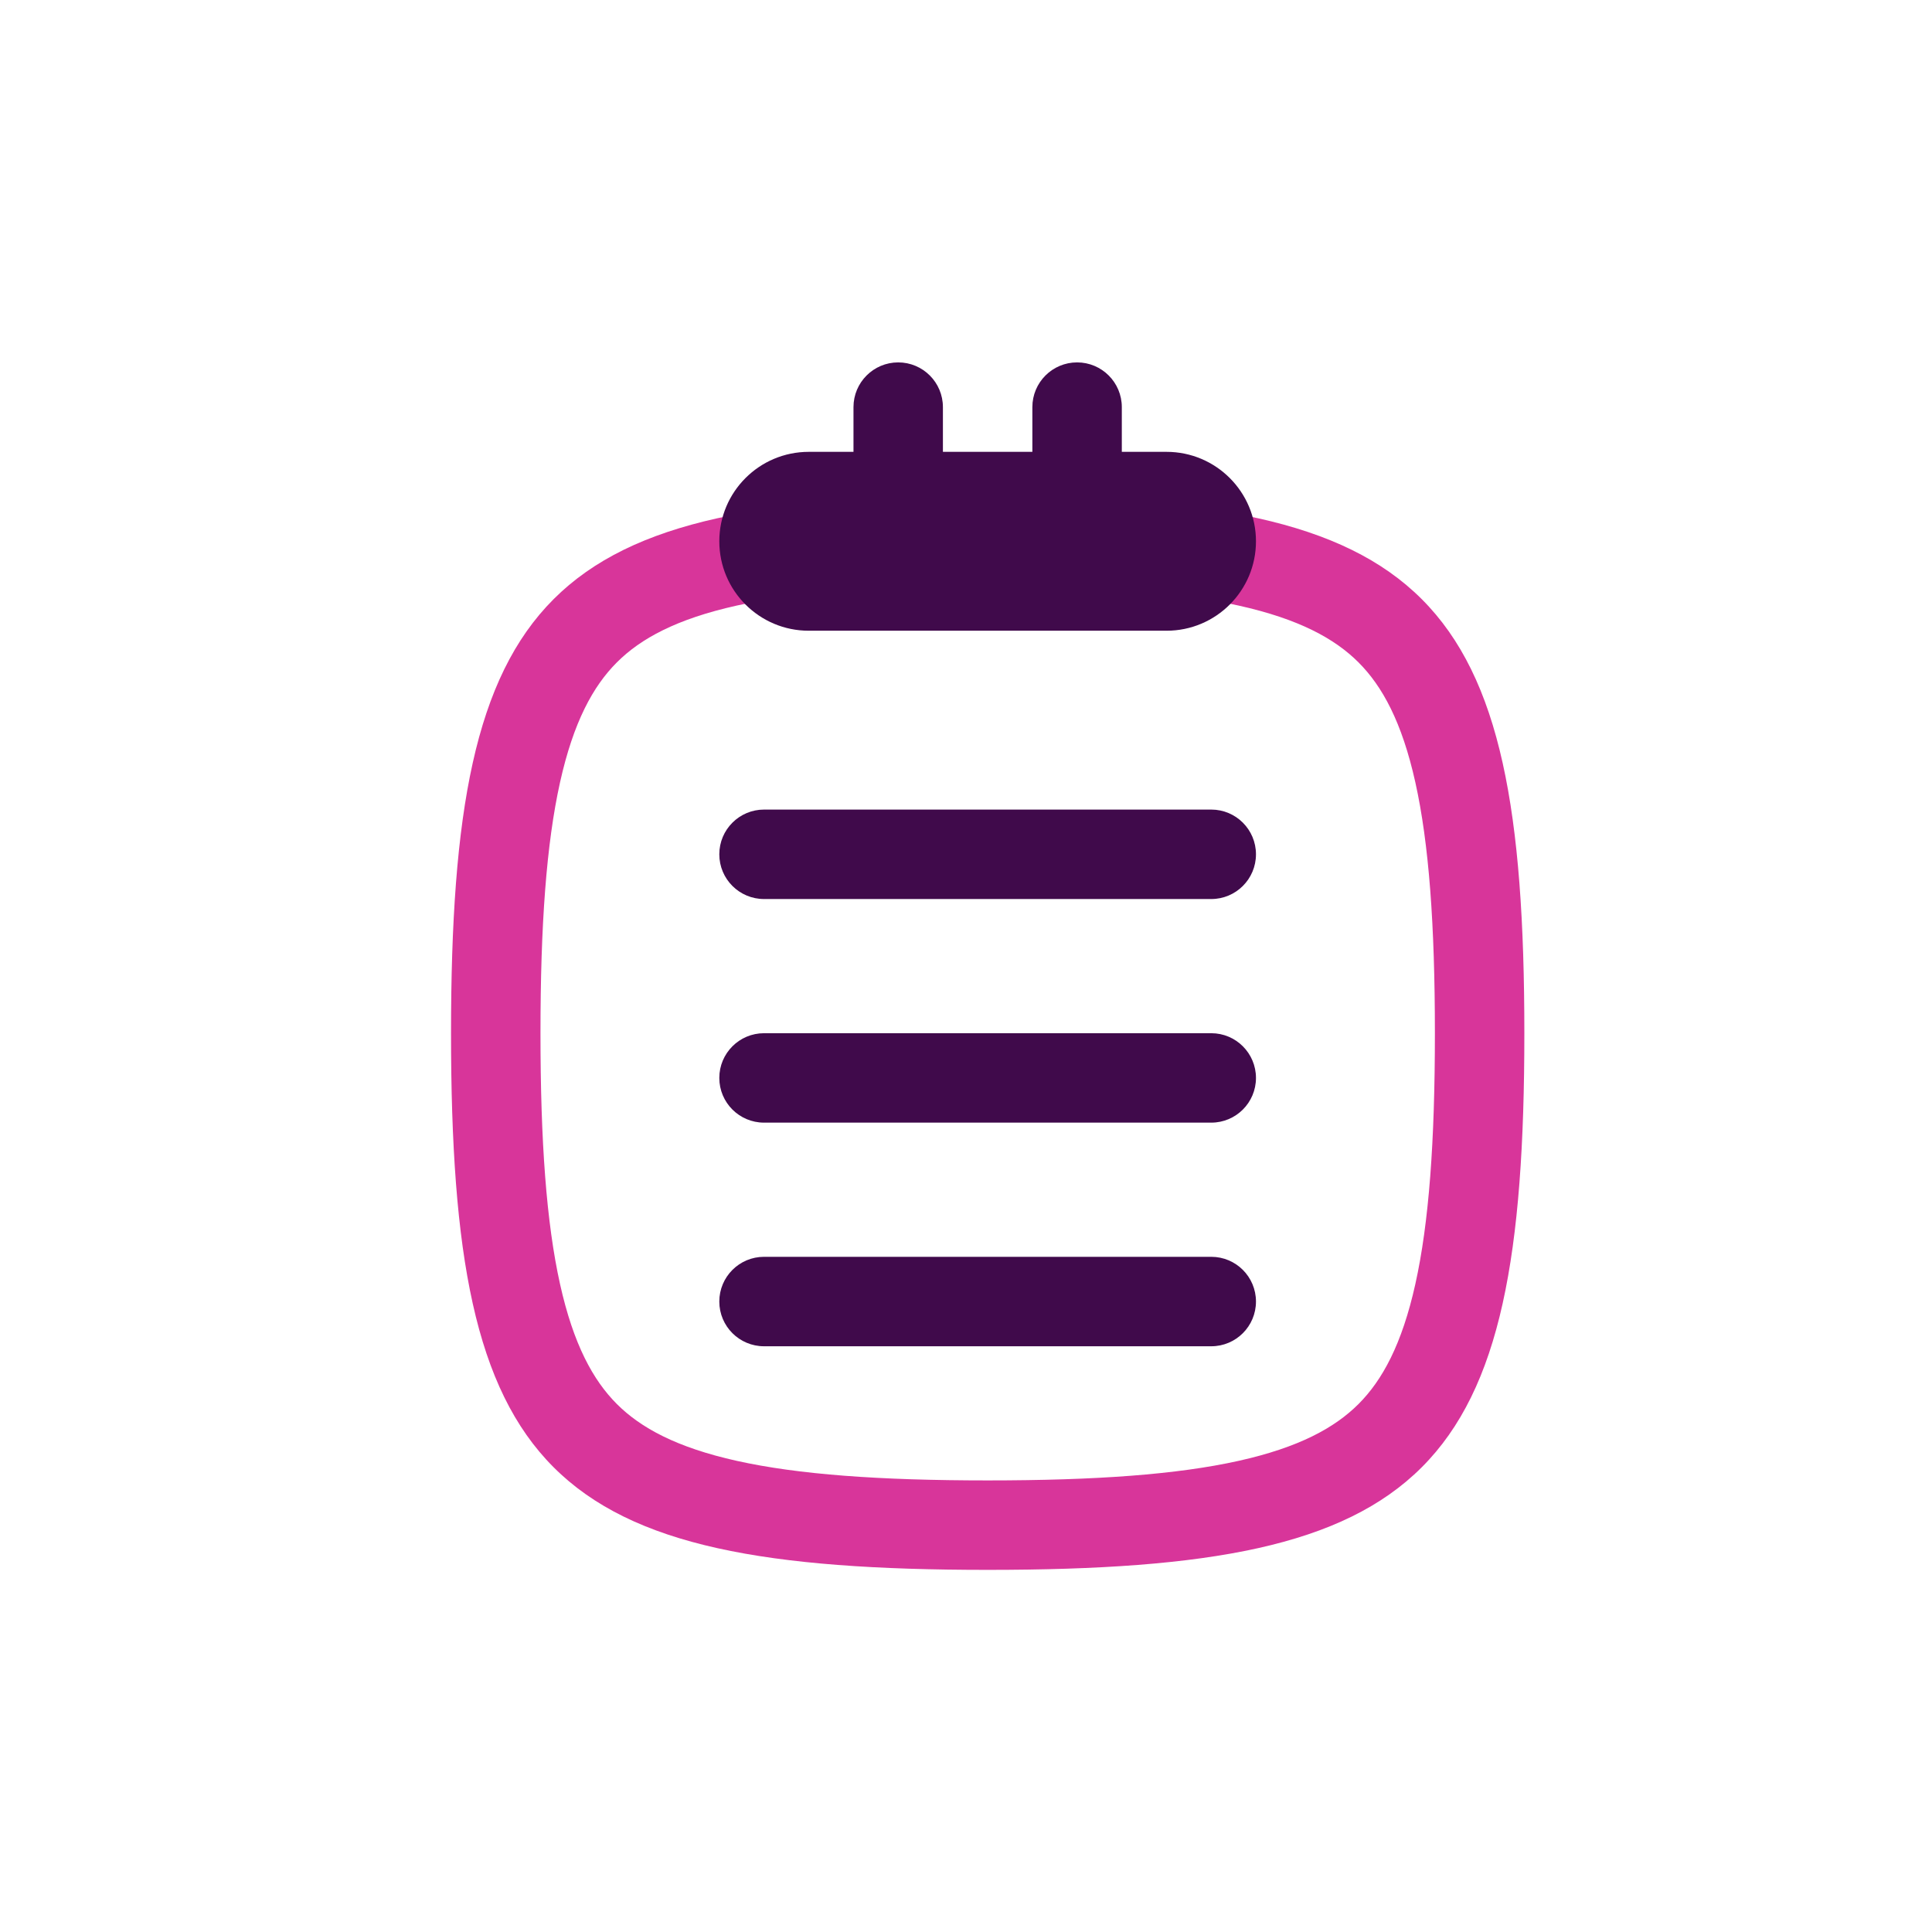
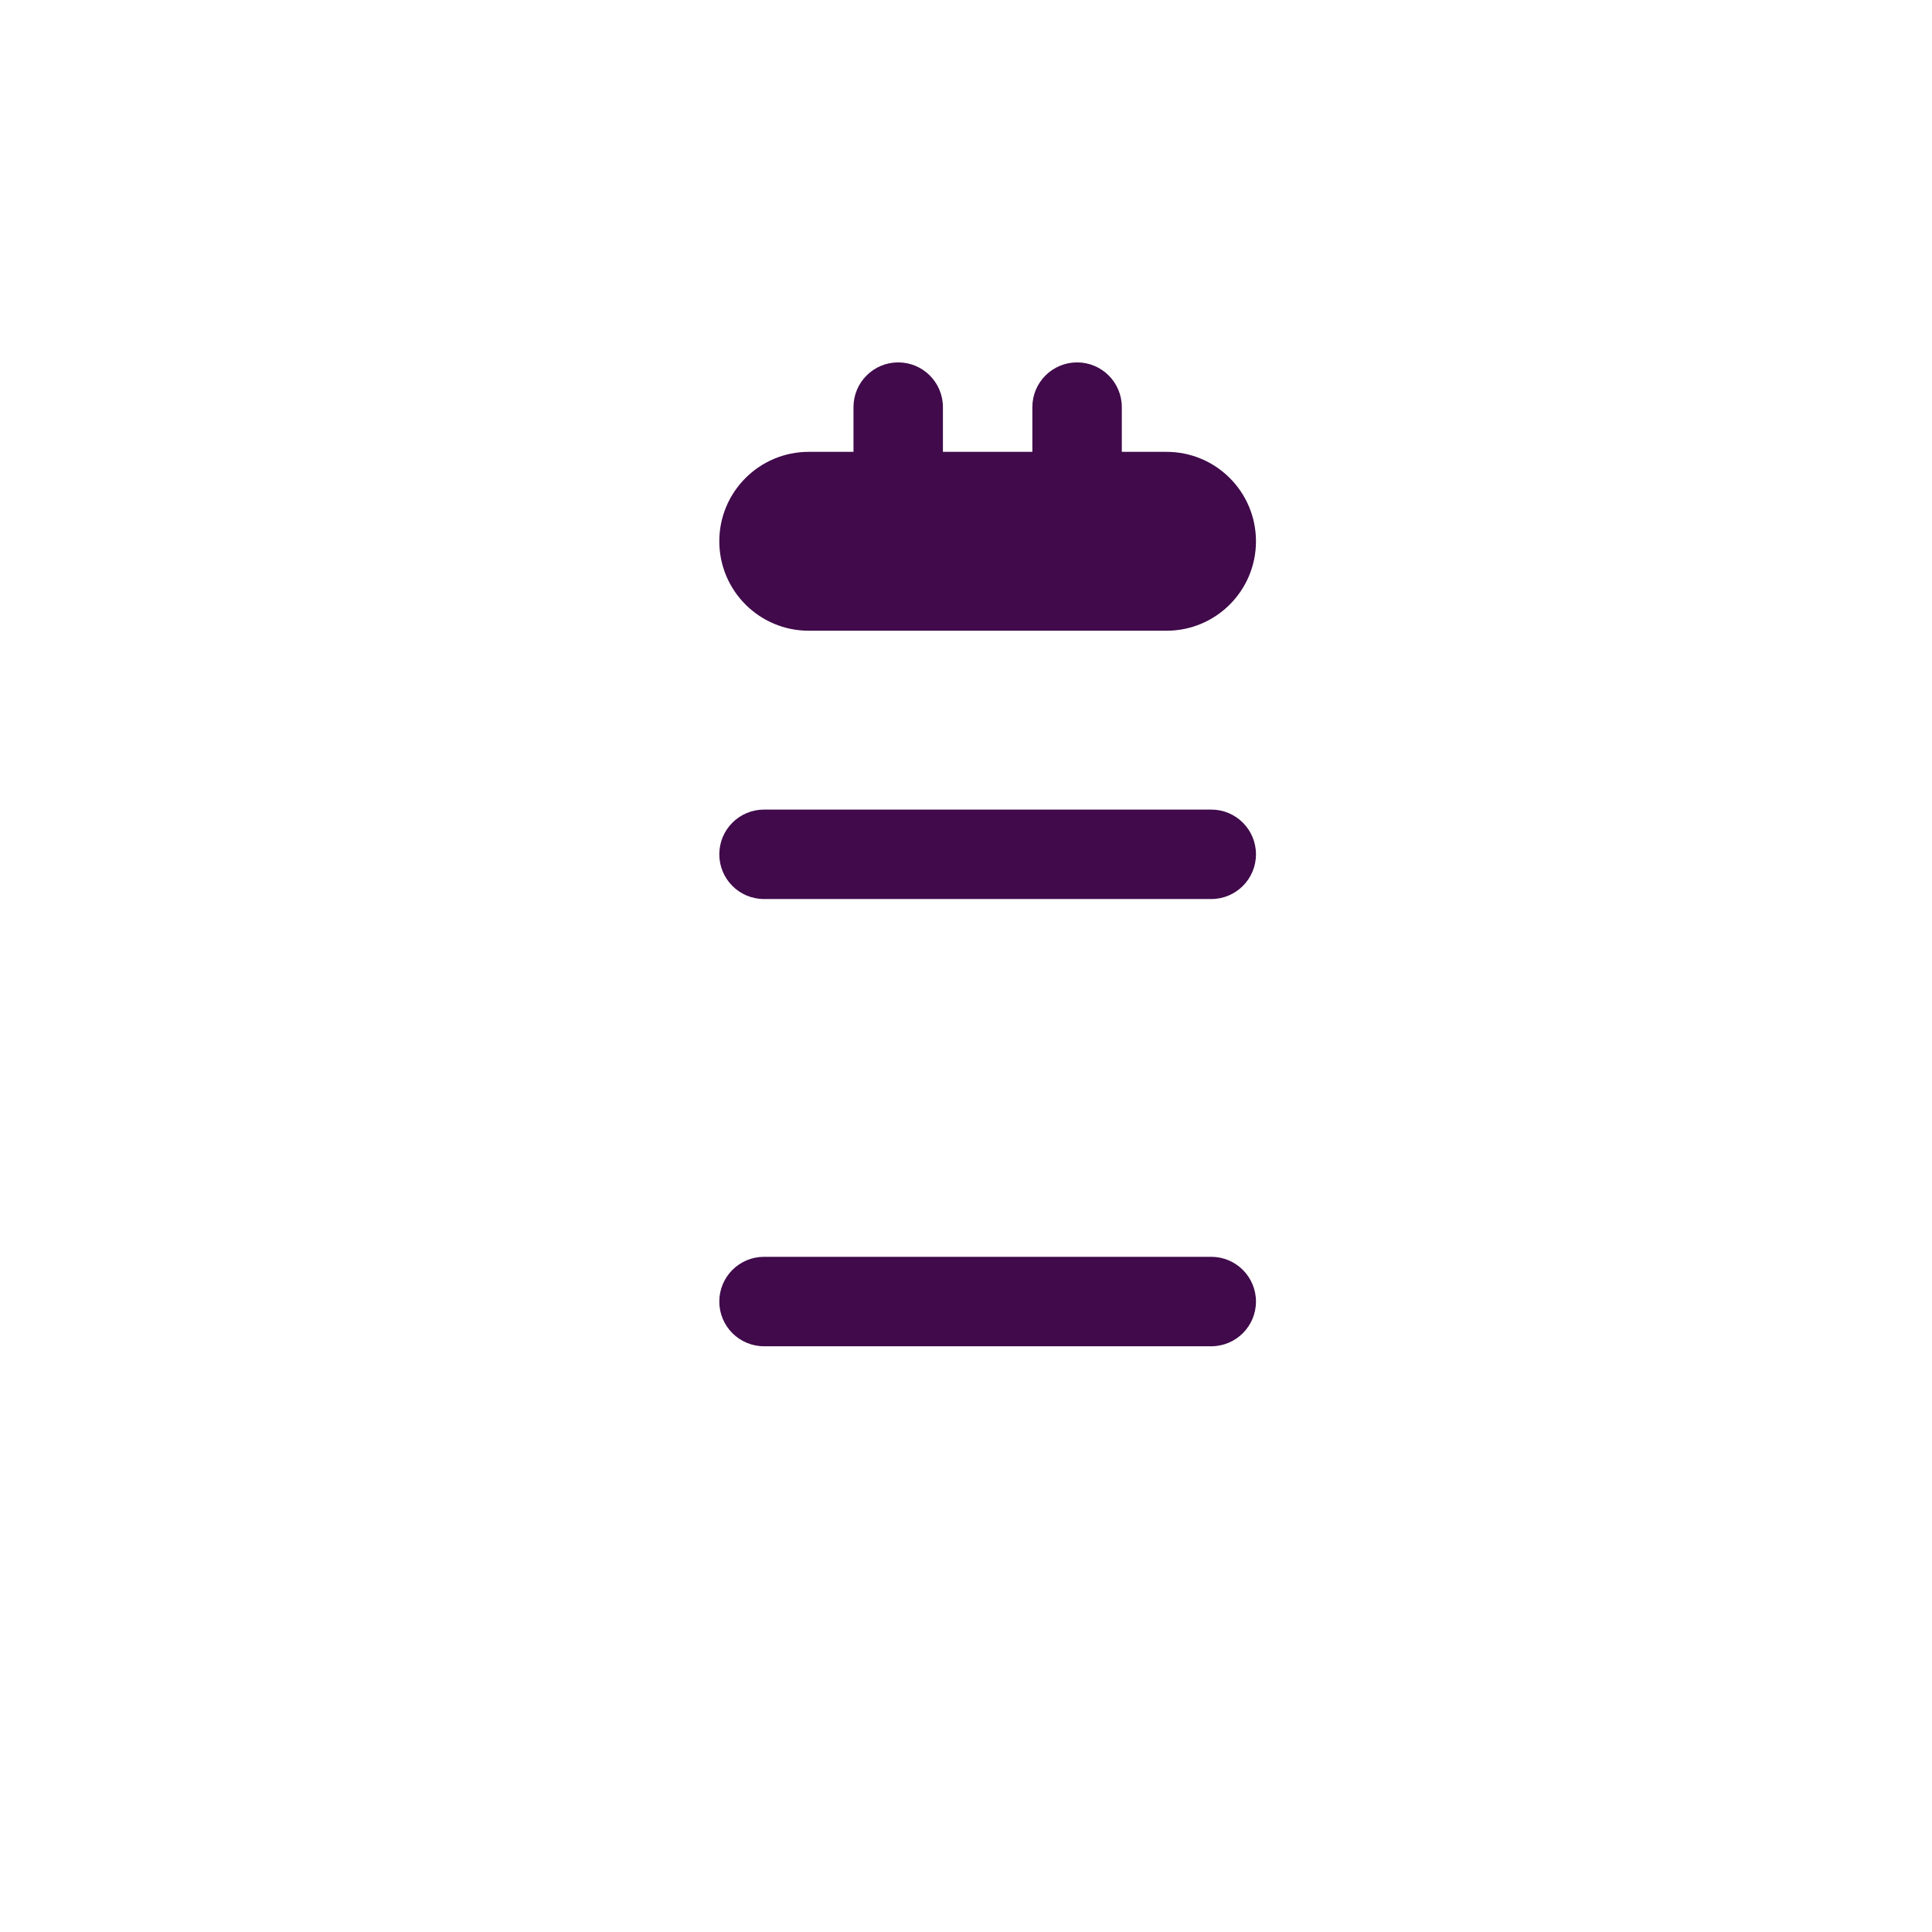
<svg xmlns="http://www.w3.org/2000/svg" viewBox="0 0 80 80" fill="none">
-   <path fill-rule="evenodd" clip-rule="evenodd" d="M18.676 42.783C18.676 61.083 22.598 65.005 40.898 65.005C59.198 65.005 63.12 61.083 63.12 42.783C63.12 24.483 59.198 20.561 40.898 20.561C22.598 20.561 18.676 24.483 18.676 42.783ZM22.38 42.783C22.38 47.273 22.625 50.629 23.19 53.172C23.746 55.673 24.56 57.154 25.543 58.138C26.526 59.12 28.008 59.935 30.509 60.491C33.052 61.056 36.407 61.301 40.898 61.301C45.389 61.301 48.744 61.056 51.287 60.491C53.788 59.935 55.27 59.12 56.253 58.138C57.236 57.154 58.05 55.673 58.606 53.172C59.171 50.629 59.416 47.273 59.416 42.783C59.416 38.292 59.171 34.937 58.606 32.394C58.05 29.893 57.236 28.411 56.253 27.428C55.27 26.445 53.788 25.631 51.287 25.075C48.744 24.51 45.389 24.264 40.898 24.264C36.407 24.264 33.052 24.51 30.509 25.075C28.008 25.631 26.526 26.445 25.543 27.428C24.56 28.411 23.746 29.893 23.19 32.394C22.625 34.937 22.38 38.292 22.38 42.783Z" fill="#D8359A" />
  <path d="M35.341 16.858C35.341 15.835 36.17 15.006 37.193 15.006C38.215 15.006 39.044 15.835 39.044 16.858V18.71H42.748V16.858C42.748 15.835 43.577 15.006 44.6 15.006C45.623 15.006 46.452 15.835 46.452 16.858V18.71H48.304C50.349 18.71 52.007 20.368 52.007 22.413C52.007 24.459 50.349 26.117 48.304 26.117H33.489C31.443 26.117 29.785 24.459 29.785 22.413C29.785 20.368 31.443 18.71 33.489 18.71H35.341V16.858Z" fill="#400A4B" />
  <path d="M31.637 37.227C30.614 37.227 29.785 36.398 29.785 35.375C29.785 34.352 30.614 33.523 31.637 33.523H50.156C51.178 33.523 52.007 34.352 52.007 35.375C52.007 36.398 51.178 37.227 50.156 37.227H31.637Z" fill="#400A4B" />
-   <path d="M29.785 44.635C29.785 43.612 30.614 42.783 31.637 42.783H50.156C51.178 42.783 52.007 43.612 52.007 44.635C52.007 45.657 51.178 46.486 50.156 46.486H31.637C30.614 46.486 29.785 45.657 29.785 44.635Z" fill="#400A4B" />
  <path d="M29.785 53.894C29.785 52.871 30.614 52.042 31.637 52.042H50.156C51.178 52.042 52.007 52.871 52.007 53.894C52.007 54.917 51.178 55.746 50.156 55.746H31.637C30.614 55.746 29.785 54.917 29.785 53.894Z" fill="#400A4B" />
</svg>